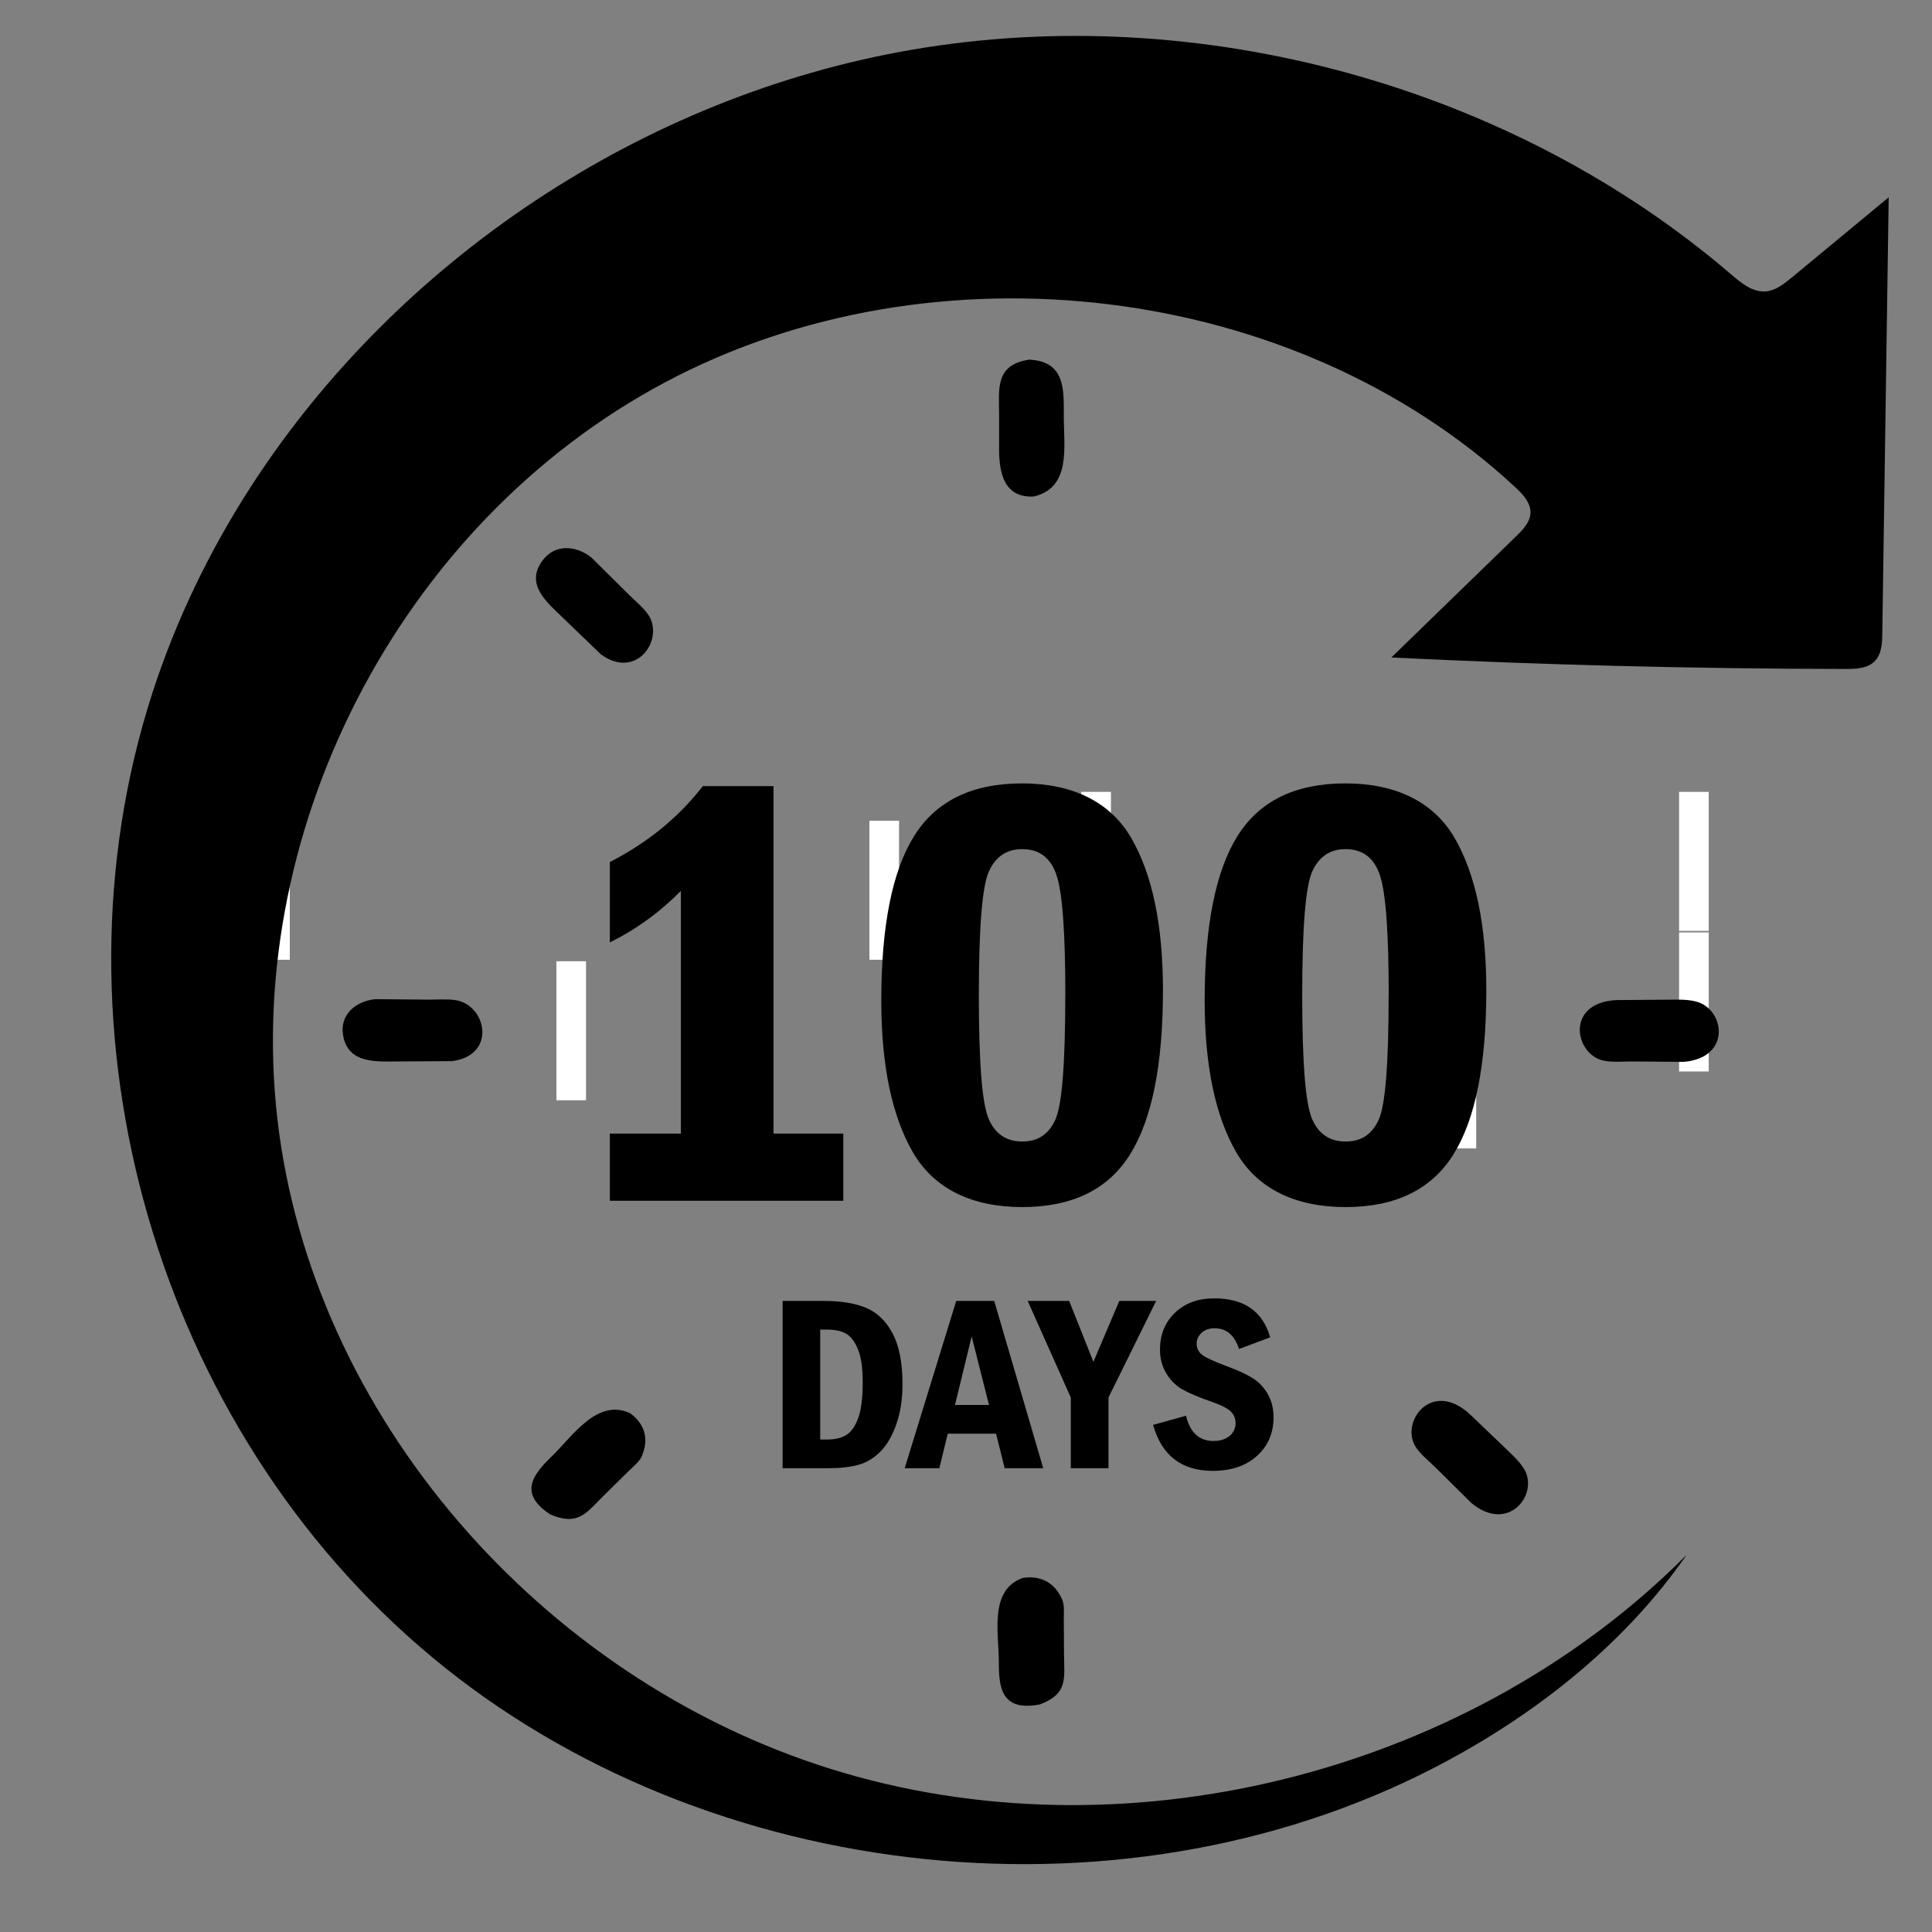
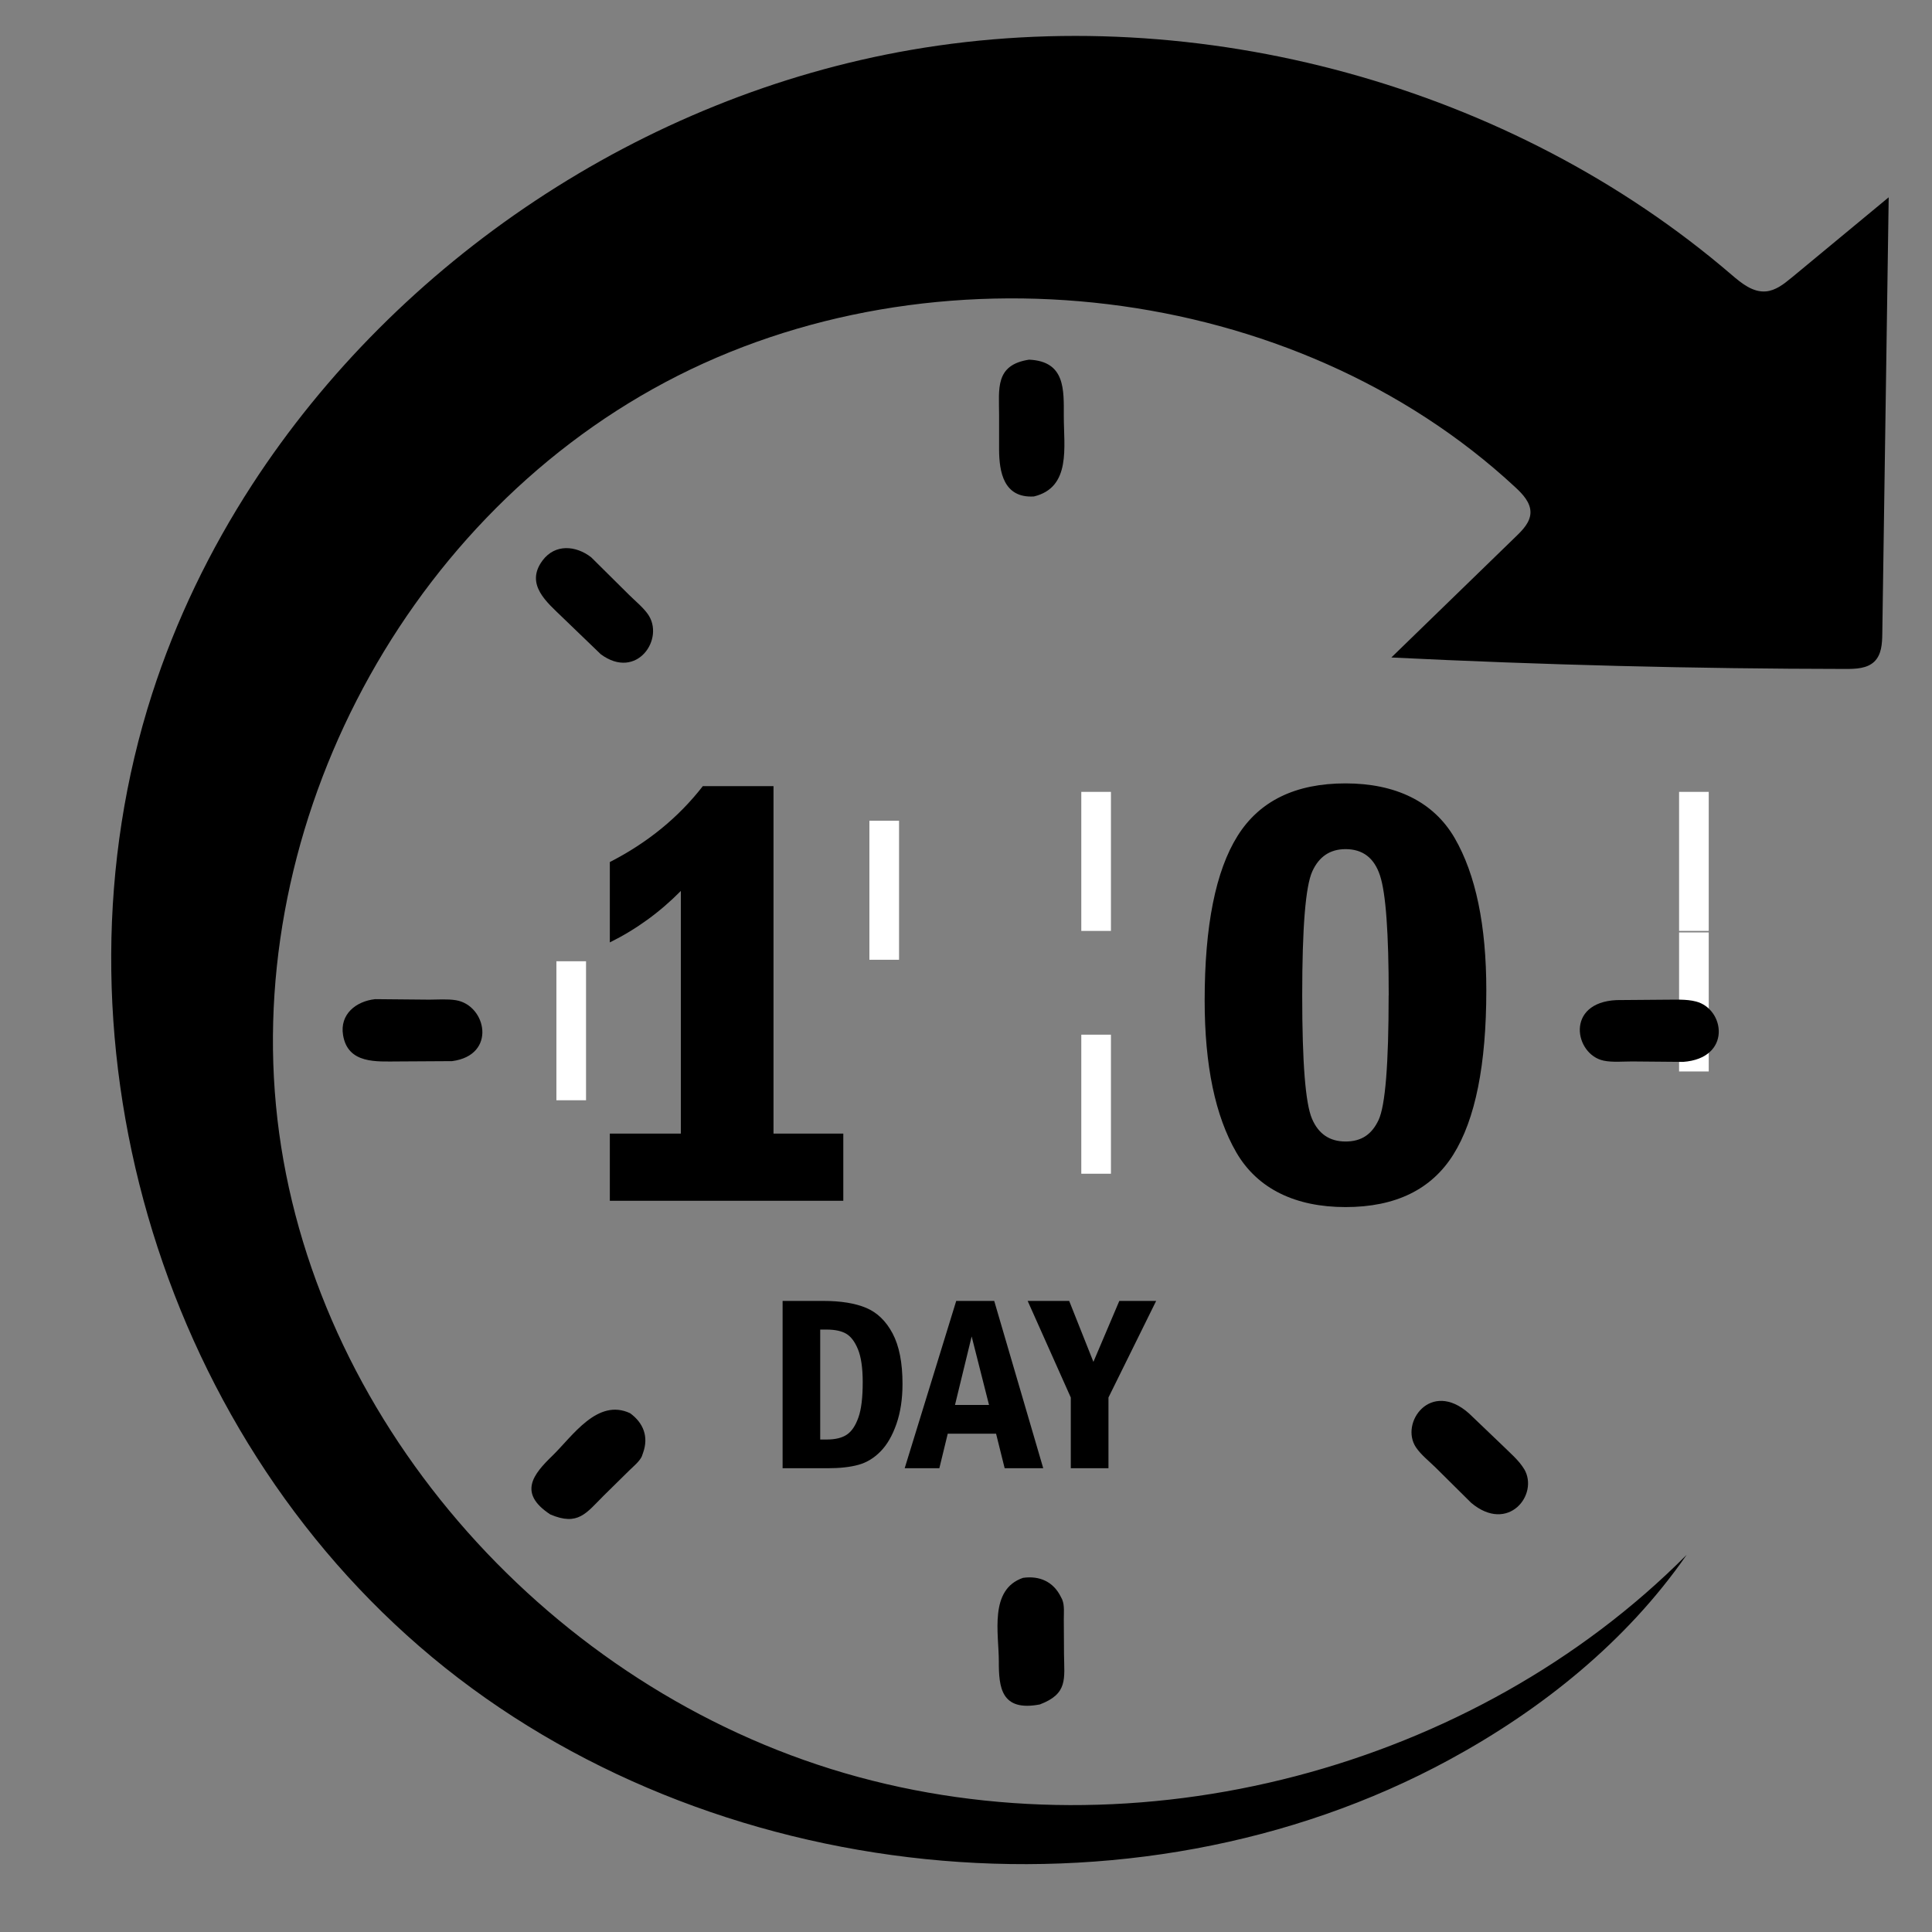
<svg xmlns="http://www.w3.org/2000/svg" width="500" zoomAndPan="magnify" viewBox="0 0 375 375" height="500" preserveAspectRatio="xMidYMid meet" version="1.0">
  <rect x="0" y="0" width="375" height="375" fill="#808080" stroke="none" />
  <defs>
    <clipPath id="e5e5b93d94">
      <path d="M 325.91 180.977 L 331.91 180.977 L 331.91 207.977 L 325.91 207.977 Z M 325.91 180.977 " clip-rule="nonzero" />
    </clipPath>
    <clipPath id="5893a59013">
-       <path d="M 50.492 159.301 L 56.492 159.301 L 56.492 186.301 L 50.492 186.301 Z M 50.492 159.301 " clip-rule="nonzero" />
-     </clipPath>
+       </clipPath>
    <clipPath id="e93547a07c">
      <path d="M 325.91 153.703 L 331.91 153.703 L 331.91 180.703 L 325.91 180.703 Z M 325.91 153.703 " clip-rule="nonzero" />
    </clipPath>
    <clipPath id="18c5856bc1">
      <path d="M 280.777 195.922 L 286.777 195.922 L 286.777 222.922 L 280.777 222.922 Z M 280.777 195.922 " clip-rule="nonzero" />
    </clipPath>
    <clipPath id="868f0a51b7">
      <path d="M 209.879 153.703 L 215.879 153.703 L 215.879 180.703 L 209.879 180.703 Z M 209.879 153.703 " clip-rule="nonzero" />
    </clipPath>
    <clipPath id="2f02b8c0af">
      <path d="M 209.879 200.832 L 215.879 200.832 L 215.879 227.832 L 209.879 227.832 Z M 209.879 200.832 " clip-rule="nonzero" />
    </clipPath>
    <clipPath id="fe106d730c">
      <path d="M 168.75 159.301 L 174.75 159.301 L 174.75 186.301 L 168.75 186.301 Z M 168.75 159.301 " clip-rule="nonzero" />
    </clipPath>
    <clipPath id="6e783fe840">
      <path d="M 107.996 186.578 L 113.996 186.578 L 113.996 213.578 L 107.996 213.578 Z M 107.996 186.578 " clip-rule="nonzero" />
    </clipPath>
    <clipPath id="1293580f96">
      <path d="M 21 6 L 366.703 6 L 366.703 362 L 21 362 Z M 21 6 " clip-rule="nonzero" />
    </clipPath>
  </defs>
  <g clip-path="url(#e5e5b93d94)">
    <path fill="#ffffff" d="M 325.91 207.965 L 325.91 180.723 L 331.664 180.723 L 331.664 207.965 Z M 325.91 207.965 " fill-opacity="1" fill-rule="nonzero" />
  </g>
  <g clip-path="url(#5893a59013)">
    <path fill="#ffffff" d="M 50.492 186.289 L 50.492 159.047 L 56.246 159.047 L 56.246 186.289 Z M 50.492 186.289 " fill-opacity="1" fill-rule="nonzero" />
  </g>
  <g clip-path="url(#e93547a07c)">
    <path fill="#ffffff" d="M 325.91 180.688 L 325.91 153.449 L 331.664 153.449 L 331.664 180.688 Z M 325.91 180.688 " fill-opacity="1" fill-rule="nonzero" />
  </g>
  <g clip-path="url(#18c5856bc1)">
-     <path fill="#ffffff" d="M 280.777 222.91 L 280.777 195.668 L 286.531 195.668 L 286.531 222.91 Z M 280.777 222.91 " fill-opacity="1" fill-rule="nonzero" />
-   </g>
+     </g>
  <g clip-path="url(#868f0a51b7)">
    <path fill="#ffffff" d="M 209.879 180.688 L 209.879 153.449 L 215.633 153.449 L 215.633 180.688 Z M 209.879 180.688 " fill-opacity="1" fill-rule="nonzero" />
  </g>
  <g clip-path="url(#2f02b8c0af)">
    <path fill="#ffffff" d="M 209.879 227.816 L 209.879 200.574 L 215.633 200.574 L 215.633 227.816 Z M 209.879 227.816 " fill-opacity="1" fill-rule="nonzero" />
  </g>
  <g clip-path="url(#fe106d730c)">
    <path fill="#ffffff" d="M 168.75 186.289 L 168.75 159.047 L 174.504 159.047 L 174.504 186.289 Z M 168.75 186.289 " fill-opacity="1" fill-rule="nonzero" />
  </g>
  <g clip-path="url(#6e783fe840)">
    <path fill="#ffffff" d="M 107.996 213.562 L 107.996 186.32 L 113.75 186.32 L 113.75 213.562 Z M 107.996 213.562 " fill-opacity="1" fill-rule="nonzero" />
  </g>
  <path fill="#000000" d="M 206.484 80.75 C 206.484 75.695 206.82 70.121 199.742 69.812 C 193.074 70.82 193.922 75.512 193.922 80.512 L 193.922 87.344 C 193.957 91.512 194.754 96.723 200.688 96.363 C 207.953 94.598 206.473 86.758 206.484 80.75 Z M 206.484 80.75 " fill-opacity="1" fill-rule="nonzero" />
  <path fill="#000000" d="M 88.516 194.145 C 86.898 193.871 84.957 194.031 83.316 194.031 L 72.816 193.934 C 69.062 194.344 65.926 196.895 66.586 200.898 C 67.508 206.574 73.152 206.027 77.285 206.027 L 87.758 205.965 C 96.477 204.809 94.41 195.125 88.516 194.145 Z M 88.516 194.145 " fill-opacity="1" fill-rule="nonzero" />
  <path fill="#000000" d="M 329.203 194.395 C 327.266 193.883 324.977 194.059 322.973 194.043 L 313.805 194.117 C 303.742 194.555 305.609 204.695 311.281 205.875 C 312.984 206.227 315.051 206.027 316.805 206.027 L 326.68 206.113 C 336.156 205.43 334.828 195.848 329.203 194.395 Z M 329.203 194.395 " fill-opacity="1" fill-rule="nonzero" />
  <path fill="#000000" d="M 206.211 310.539 L 205.914 309.953 C 204.457 307.004 201.781 305.809 198.574 306.258 C 191.918 308.523 193.883 317.145 193.871 322.469 C 193.859 327.535 194.32 332.262 201.832 330.832 C 207.332 328.742 206.57 325.867 206.523 321.062 L 206.484 314.258 C 206.484 313.152 206.633 311.57 206.199 310.551 Z M 206.211 310.539 " fill-opacity="1" fill-rule="nonzero" />
  <path fill="#000000" d="M 125.707 119.145 C 124.762 117.836 123.27 116.617 122.113 115.473 L 114.75 108.172 C 111.789 105.867 107.734 105.52 105.297 108.805 C 101.836 113.457 106.23 116.953 109.152 119.805 L 116.602 126.98 C 123.605 132.172 129.164 123.898 125.707 119.145 Z M 125.707 119.145 " fill-opacity="1" fill-rule="nonzero" />
  <path fill="#000000" d="M 295.832 285.145 C 294.824 283.453 293.082 281.996 291.676 280.602 L 285.133 274.344 C 277.695 267.727 271.664 276.188 274.836 280.926 C 275.781 282.344 277.398 283.625 278.629 284.832 L 285.559 291.703 C 292.758 297.734 298.754 290.059 295.844 285.145 Z M 295.832 285.145 " fill-opacity="1" fill-rule="nonzero" />
  <path fill="#000000" d="M 124.613 282.582 L 124.824 281.973 C 125.93 278.887 124.898 276.199 122.312 274.309 C 115.969 271.32 111.105 278.785 107.234 282.543 C 103.555 286.113 100.457 289.785 106.812 293.953 C 112.211 296.254 113.766 293.703 117.211 290.27 L 122.125 285.43 C 122.922 284.648 124.176 283.641 124.613 282.605 Z M 124.613 282.582 " fill-opacity="1" fill-rule="nonzero" />
  <g clip-path="url(#1293580f96)">
    <path fill="#000000" d="M 347.676 53.949 C 346.234 55.145 344.641 56.398 342.75 56.562 C 340.211 56.773 338.023 54.98 336.121 53.352 C 293.48 16.711 232.867 -0.012 176.844 9.68 C 124.637 18.711 77.223 50.539 48.922 94.109 C 40.727 106.738 34.133 120.375 29.531 134.648 C 8.422 200.129 30.328 277.121 83.875 321.66 C 137.426 366.215 219.77 374.961 281.277 341.582 C 299.328 331.789 315.695 318.59 327.289 301.918 C 327.312 301.879 327.352 301.84 327.375 301.793 C 286.129 343.285 220.738 360.73 163.957 344.168 C 107.176 327.609 62.008 277.195 54.184 219.922 C 46.359 162.641 77.121 101.824 129.164 74.168 C 181.195 46.508 251.203 54.707 294.113 94.57 C 295.582 95.926 297.113 97.559 297.062 99.523 C 297.012 101.352 295.594 102.832 294.25 104.125 C 286.191 111.953 278.117 119.789 270.059 127.617 C 299.426 129.059 328.844 129.809 358.25 129.844 C 360.215 129.844 362.391 129.77 363.797 128.426 C 365.203 127.082 365.328 124.941 365.352 123.012 C 365.762 94.781 366.184 66.539 366.594 38.297 C 360.301 43.508 353.996 48.723 347.699 53.938 Z M 347.676 53.949 " fill-opacity="1" fill-rule="nonzero" />
  </g>
  <path fill="#000000" d="M 136.406 152.59 L 150.137 152.59 L 150.137 220.035 L 163.684 220.035 L 163.684 233.074 L 118.367 233.074 L 118.367 220.035 L 132.152 220.035 L 132.152 172.93 C 128.07 177.062 123.48 180.395 118.367 182.922 L 118.367 167.32 C 125.684 163.574 131.691 158.672 136.418 152.59 Z M 136.406 152.59 " fill-opacity="1" fill-rule="nonzero" />
-   <path fill="#000000" d="M 225.727 192.215 C 225.727 206.637 223.602 217.25 219.348 224.066 C 215.094 230.887 208.102 234.293 198.398 234.293 C 188.695 234.293 181.309 230.762 177.203 223.68 C 173.109 216.613 171.059 206.785 171.059 194.195 C 171.059 179.699 173.188 169.047 177.441 162.254 C 181.695 155.461 188.684 152.055 198.387 152.055 C 208.09 152.055 215.477 155.586 219.582 162.664 C 223.676 169.734 225.727 179.586 225.727 192.215 Z M 206.781 193.188 C 206.781 181.094 206.223 173.34 205.09 169.934 C 203.973 166.523 201.746 164.816 198.41 164.816 C 195.402 164.816 193.25 166.262 191.945 169.148 C 190.637 172.035 189.992 180.047 189.992 193.199 C 189.992 206.348 190.625 214.164 191.883 217.125 C 193.137 220.086 195.312 221.566 198.41 221.566 C 201.508 221.566 203.512 220.172 204.816 217.387 C 206.125 214.598 206.77 206.535 206.77 193.199 Z M 206.781 193.188 " fill-opacity="1" fill-rule="nonzero" />
  <path fill="#000000" d="M 288.492 192.215 C 288.492 206.637 286.367 217.25 282.113 224.066 C 277.859 230.887 270.867 234.293 261.164 234.293 C 251.461 234.293 244.074 230.762 239.969 223.68 C 235.875 216.613 233.824 206.785 233.824 194.195 C 233.824 179.699 235.953 169.047 240.207 162.254 C 244.461 155.461 251.449 152.055 261.152 152.055 C 270.855 152.055 278.242 155.586 282.348 162.664 C 286.441 169.734 288.492 179.586 288.492 192.215 Z M 269.547 193.188 C 269.547 181.094 268.988 173.34 267.855 169.934 C 266.738 166.523 264.512 164.816 261.176 164.816 C 258.168 164.816 256.016 166.262 254.711 169.148 C 253.402 172.035 252.758 180.047 252.758 193.199 C 252.758 206.348 253.391 214.164 254.648 217.125 C 255.902 220.086 258.078 221.566 261.176 221.566 C 264.273 221.566 266.277 220.172 267.582 217.387 C 268.891 214.598 269.535 206.535 269.535 193.199 Z M 269.547 193.188 " fill-opacity="1" fill-rule="nonzero" />
  <path fill="#000000" d="M 151.891 252.508 L 159.777 252.508 C 163.199 252.508 165.973 252.957 168.109 253.852 C 170.25 254.75 171.969 256.402 173.25 258.816 C 174.531 261.23 175.176 264.492 175.176 268.598 C 175.176 271.52 174.789 274.109 174.008 276.359 C 173.223 278.625 172.203 280.402 170.934 281.699 C 169.664 283.004 168.234 283.875 166.645 284.312 C 165.051 284.758 163.062 284.984 160.66 284.984 L 151.902 284.984 L 151.902 252.508 Z M 159.203 258.07 L 159.203 279.41 L 160.449 279.41 C 162.141 279.41 163.457 279.086 164.391 278.449 C 165.324 277.816 166.059 276.707 166.617 275.129 C 167.18 273.547 167.453 271.273 167.453 268.285 C 167.453 265.523 167.141 263.395 166.531 261.902 C 165.922 260.41 165.152 259.402 164.23 258.867 C 163.309 258.332 162.055 258.07 160.449 258.07 Z M 159.203 258.07 " fill-opacity="1" fill-rule="nonzero" />
  <path fill="#000000" d="M 185.613 252.508 L 192.977 252.508 L 202.492 284.984 L 195.004 284.984 L 193.336 278.277 L 183.957 278.277 L 182.328 284.984 L 175.598 284.984 L 185.602 252.508 Z M 191.969 272.703 L 188.598 259.402 L 185.363 272.703 Z M 191.969 272.703 " fill-opacity="1" fill-rule="nonzero" />
  <path fill="#000000" d="M 199.469 252.508 L 207.527 252.508 L 212.23 264.34 L 217.258 252.508 L 224.41 252.508 L 215.152 271.258 L 215.152 284.984 L 207.84 284.984 L 207.84 271.258 Z M 199.469 252.508 " fill-opacity="1" fill-rule="nonzero" />
-   <path fill="#000000" d="M 246.551 259.574 L 240.492 261.84 C 239.633 259.164 238.055 257.82 235.754 257.82 C 234.684 257.82 233.824 258.121 233.203 258.719 C 232.582 259.316 232.27 260.012 232.27 260.797 C 232.27 261.715 232.645 262.449 233.375 262.996 C 234.109 263.547 235.664 264.266 238.027 265.148 C 240.18 265.934 241.859 266.691 243.09 267.465 C 244.324 268.223 245.316 269.258 246.062 270.574 C 246.824 271.883 247.195 273.398 247.195 275.129 C 247.195 278.152 246.125 280.641 243.988 282.582 C 241.848 284.523 238.973 285.492 235.379 285.492 C 229.348 285.492 225.492 282.52 223.812 276.57 L 230.203 274.793 C 230.988 278.066 232.766 279.695 235.555 279.695 C 236.824 279.695 237.855 279.371 238.637 278.738 C 239.422 278.09 239.82 277.258 239.82 276.199 C 239.82 275.402 239.547 274.691 238.988 274.07 C 238.426 273.449 237.172 272.777 235.18 272.082 C 232.629 271.195 230.727 270.387 229.473 269.668 C 228.215 268.945 227.184 267.914 226.375 266.57 C 225.566 265.227 225.156 263.707 225.156 261.988 C 225.156 259.066 226.113 256.676 228.055 254.812 C 229.98 252.945 232.531 252.012 235.703 252.012 C 241.5 252.012 245.105 254.539 246.535 259.574 Z M 246.551 259.574 " fill-opacity="1" fill-rule="nonzero" />
</svg>